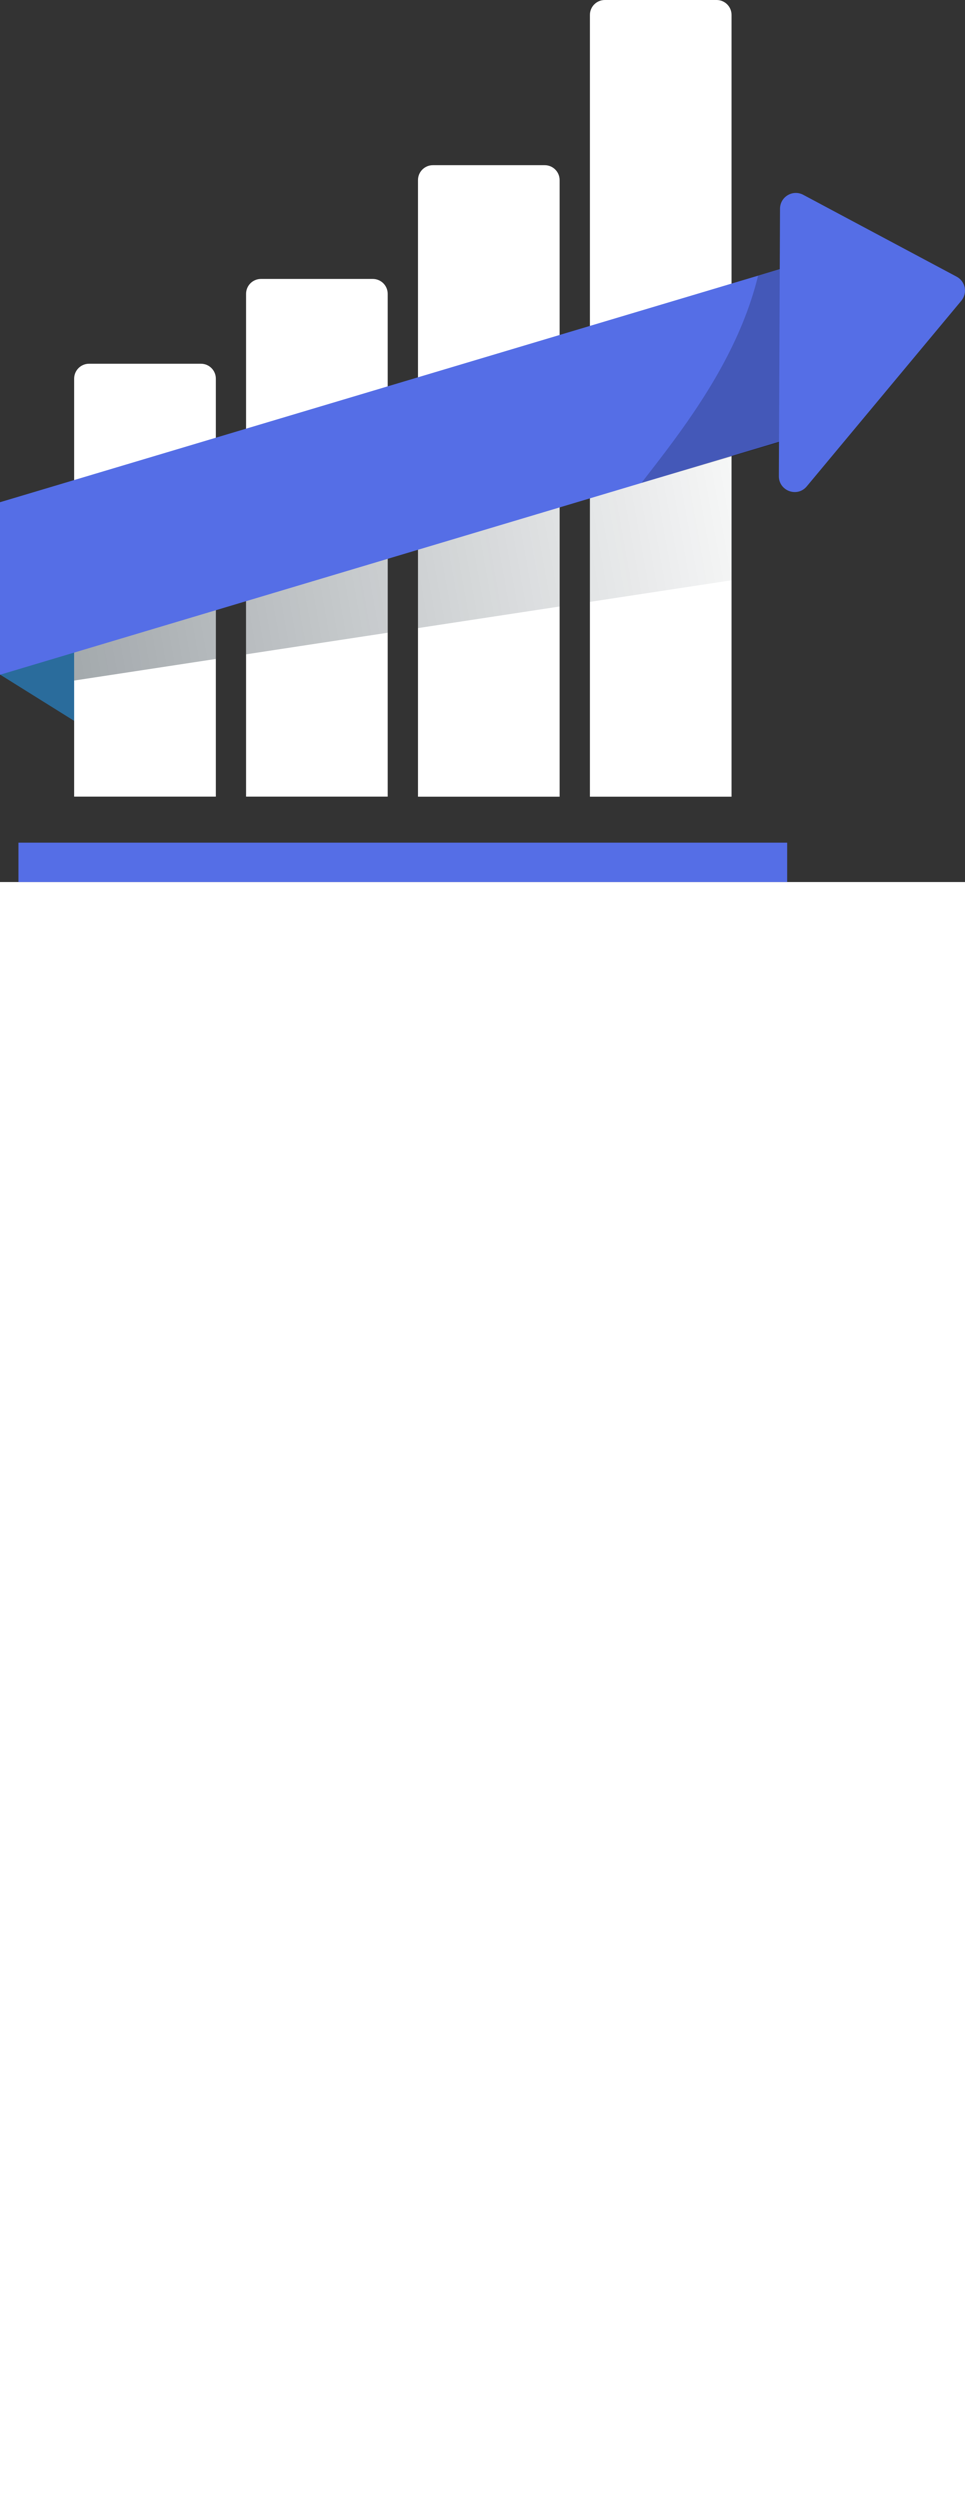
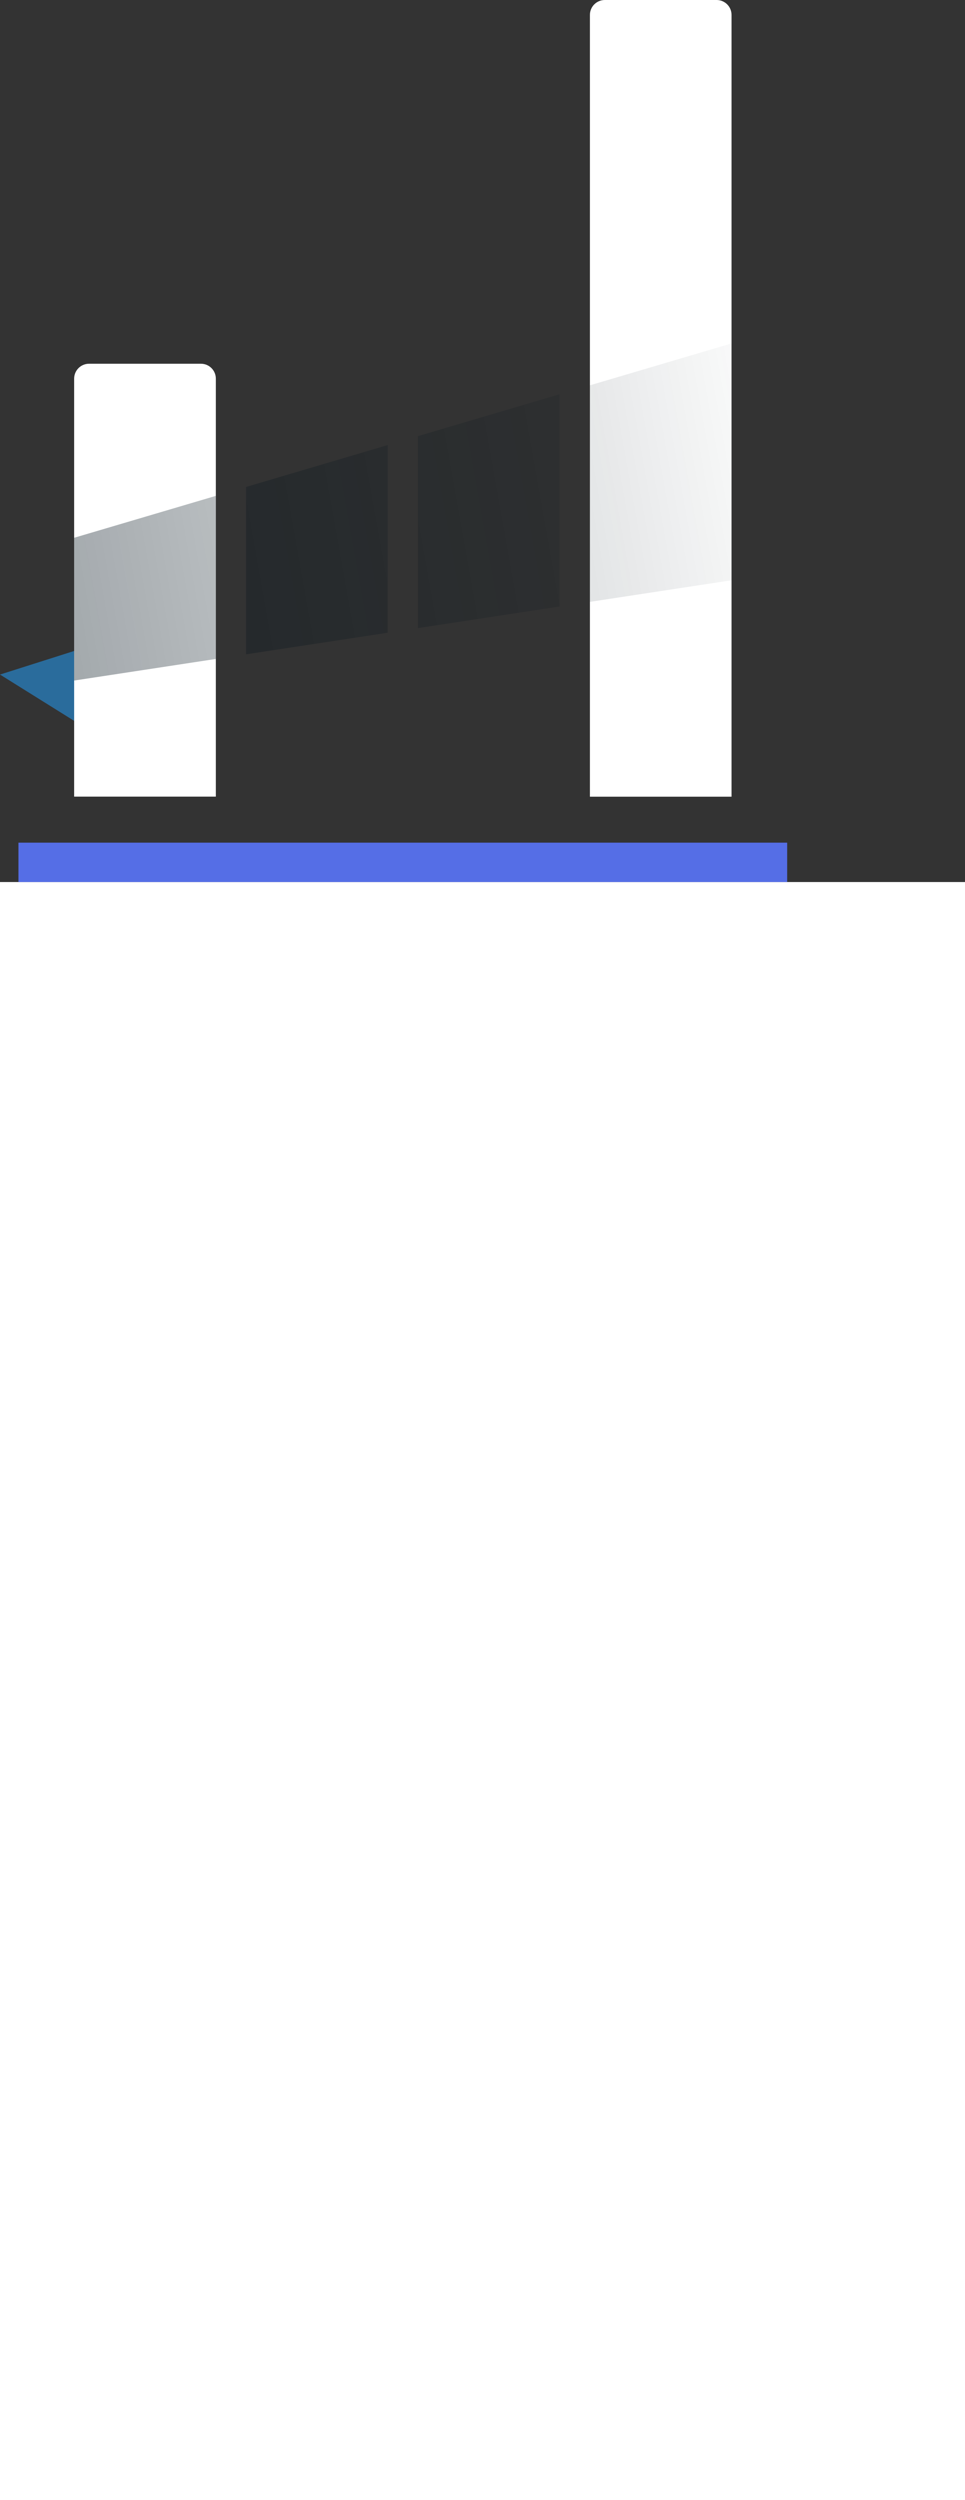
<svg xmlns="http://www.w3.org/2000/svg" xmlns:xlink="http://www.w3.org/1999/xlink" viewBoxSize="646.11" data-root-id="8524146450727" id="Layer_2" dataName="Layer 2" viewBox="265.81 357 141.728 129.49" width="50" preserveAspectRatio="xMinYMin" zoom="0.88" editorType="buyer" data-layer-role="icon">
  <rect x="265.81" y="357" width="141.728" height="129.49" fill="#333333" stroke="none" />
  <linearGradient id="linear-gradient" x1="268.03" y1="443.54" x2="384.03" y2="422.87" gradientUnits="userSpaceOnUse" name="Layer %{number}" zoom="0.88" data-layer-id="1789663850728">
    <stop offset="0" stop-color="#00101a" />
    <stop offset="1" stop-color="#00101a" stop-opacity="0" />
  </linearGradient>
  <linearGradient id="linear-gradient-2" x1="265.81" y1="426.07" x2="381.76" y2="426.07" gradientUnits="userSpaceOnUse" name="Layer %{number}" zoom="0.88" data-layer-id="6723237850728">
    <stop offset="0" stop-color="#4369b1" />
    <stop offset="0" stop-color="#4369b1" />
    <stop offset="1" stop-color="#4369b1" />
  </linearGradient>
  <linearGradient id="linear-gradient-3" x1="360.03" y1="412.17" x2="380.61" y2="412.17" gradientUnits="userSpaceOnUse" name="Layer %{number}" zoom="0.88" data-layer-id="7911246350728">
    <stop offset="0" stop-color="#000" />
    <stop offset="1" stop-color="#000" />
  </linearGradient>
  <linearGradient id="linear-gradient-4" x1="380.2" y1="407.28" x2="407.54" y2="407.28" xlink:href="#linear-gradient-2" name="Layer %{number}" zoom="0.88" data-layer-id="4643298750728" />
  <polygon class="cls-4" points="265.81 456.03 278.05 463.67 278.17 452.1 265.81 456.03" name="Layer %{number}" zoom="0.88" data-layer-id="7498769350728" style="fill: rgb(42, 108, 156); fill-opacity: 1;" />
  <path class="cls-2" d="M255.33,431.78h61.36c1.21,0,2.19.98,2.19,2.19v16.43c0,1.21-.98,2.19-2.19,2.19h-61.36v-20.8h0Z" transform="translate(-155.08 729.28) rotate(-90)" name="Layer %{number}" zoom="0.88" data-layer-id="4277768650728" style="fill: rgb(255, 255, 255); fill-opacity: 1;" />
-   <path class="cls-2" d="M304.13,397.95h16.43c1.21,0,2.19.98,2.19,2.19v73.81h-20.8v-73.81c0-1.21.98-2.19,2.19-2.19Z" name="Layer %{number}" zoom="0.88" data-layer-id="6782934450728" style="fill: rgb(255, 255, 255); fill-opacity: 1;" />
-   <path class="cls-2" d="M329.38,381.25h16.43c1.21,0,2.19.98,2.19,2.19v90.52h-20.8v-90.52c0-1.21.98-2.19,2.19-2.19Z" name="Layer %{number}" zoom="0.88" data-layer-id="0976404650728" style="fill: rgb(255, 255, 255); fill-opacity: 1;" />
  <path class="cls-2" d="M354.63,357h16.43c1.21,0,2.19.98,2.19,2.19v114.77h-20.8v-114.77c0-1.21.98-2.19,2.19-2.19Z" name="Layer %{number}" zoom="0.88" data-layer-id="0490365850728" style="fill: rgb(255, 255, 255); fill-opacity: 1;" />
  <path class="cls-1" d="M347.99,446.04l-20.8,3.17v-28.18l20.8-6.15v31.16ZM301.95,453.06l20.8-3.17v-27.55l-20.8,6.15v24.57ZM352.44,445.36l20.8-3.17v-34.77l-20.8,6.15v31.79ZM297.5,429.8l-20.8,6.15v20.96l20.8-3.17v-23.94Z" name="Layer %{number}" zoom="0.88" data-layer-id="4008197450728" style="fill: url(&quot;#linear-gradient&quot;); fill-opacity: 0.38;" />
-   <polygon class="cls-3" points="381.76 421.4 265.81 456.06 265.81 430.73 381.76 396.09 381.76 421.4" name="Layer %{number}" zoom="0.88" data-layer-id="4262929150728" style="fill: rgb(85, 110, 230); fill-opacity: 1;" />
-   <path class="cls-5" d="M377.15,397.47c-2.34,9.57-7.69,18.02-13.59,25.82-1.16,1.54-2.35,3.06-3.53,4.59l20.58-6.03v-25.39l-3.46,1.01Z" name="Layer %{number}" zoom="0.88" data-layer-id="7932016150728" style="fill: url(&quot;#linear-gradient-3&quot;); opacity: 0.2;" />
-   <path class="cls-6" d="M406.31,397.62l-22.53-12.02c-1.54-.82-3.4.29-3.41,2.04l-.17,39.27c0,2.17,2.71,3.16,4.1,1.49l22.7-27.25c.94-1.13.61-2.84-.69-3.53Z" name="Layer %{number}" zoom="0.88" data-layer-id="3085600850728" style="fill: rgb(85, 110, 230); fill-opacity: 1;" />
  <rect class="cls-2" x="268.52" y="480.71" width="112.9" height="5.78" name="Layer %{number}" zoom="0.88" data-layer-id="0162556650728" style="fill: rgb(85, 110, 230); fill-opacity: 1;" />
</svg>